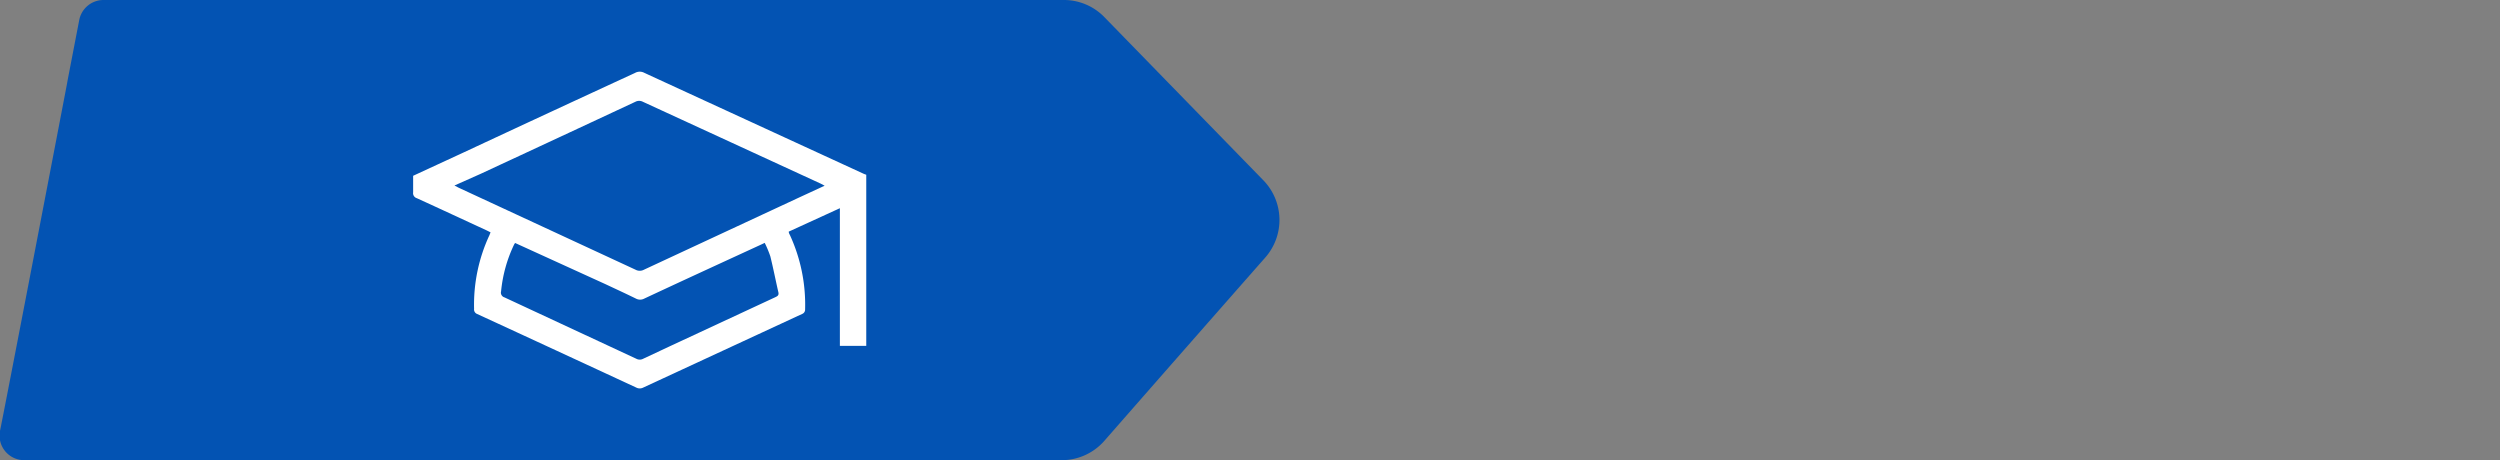
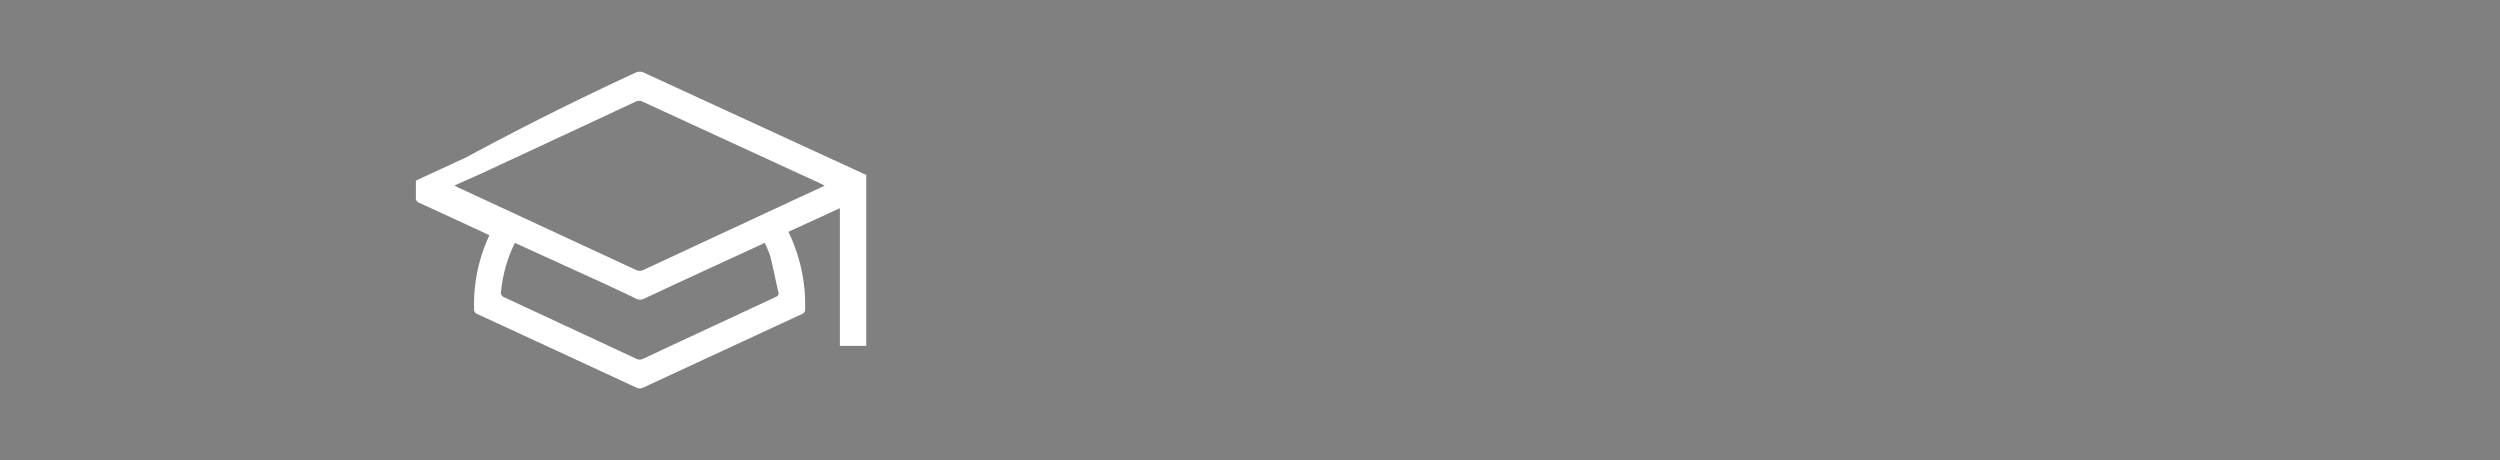
<svg xmlns="http://www.w3.org/2000/svg" viewBox="0 0 244.47 44.99">
  <rect x="0" y="0" width="244.47" height="44.99" fill="#808080" stroke="none" />
  <defs>
    <style>.cls-1{fill:none}.cls-2{fill:#0353b3}.cls-3{fill:#fff}</style>
  </defs>
  <g id="Camada_2" data-name="Camada 2">
    <g id="Camada_1-2" data-name="Camada 1">
      <path d="M0 0h244.47v44.99H0z" class="cls-1" />
-       <path d="M123.52 17.61 108 1.68A5.52 5.52 0 0 0 104 0H10.11a2.42 2.42 0 0 0-2.37 2L6.55 8.17l.07-.33C6.21 10 .24 41.09 0 42.13A2.41 2.41 0 0 0 2.41 45h101.38a5.55 5.55 0 0 0 4.21-1.9q7.88-9 15.74-17.93a5.56 5.56 0 0 0-.22-7.56Z" class="cls-2" />
-       <path d="M84.71 33.82h-2.58V20.36l-5 2.29c0 .14.08.26.13.37a16.25 16.25 0 0 1 1.47 7.23.45.45 0 0 1-.29.45L62.9 37.9a.74.74 0 0 1-.68 0q-7.78-3.61-15.57-7.2a.47.47 0 0 1-.29-.5 16.06 16.06 0 0 1 1.5-7.2l.11-.28-.38-.19c-2.28-1.05-4.55-2.11-6.83-3.15a.51.51 0 0 1-.36-.57v-1.62l4.91-2.27Q53.71 11 62.1 7.13a.94.94 0 0 1 .92 0L84.47 17l.24.09ZM44.44 18.14l.44.23 17.26 8a.87.87 0 0 0 .84 0L78 19.38l2.64-1.22-.4-.21-17.38-8a.79.79 0 0 0-.72 0Q54.58 13.48 47 17Zm5.93 5.62a1.46 1.46 0 0 0-.11.18A13.58 13.58 0 0 0 49 28.49a.48.48 0 0 0 .33.59l12.89 6a.71.71 0 0 0 .68 0l2.58-1.21 10.32-4.8c.21-.1.38-.18.32-.47-.27-1.17-.5-2.36-.79-3.53a10.56 10.56 0 0 0-.55-1.32l-.36.17C70.6 25.68 66.78 27.43 63 29.2a.86.86 0 0 1-.81 0c-1-.49-2-.95-3-1.42Z" class="cls-3" />
+       <path d="M84.71 33.82h-2.58V20.36l-5 2.29c0 .14.08.26.13.37a16.25 16.25 0 0 1 1.47 7.23.45.45 0 0 1-.29.45L62.9 37.9a.74.74 0 0 1-.68 0q-7.78-3.61-15.57-7.2a.47.47 0 0 1-.29-.5 16.06 16.06 0 0 1 1.5-7.2c-2.28-1.05-4.55-2.11-6.83-3.15a.51.51 0 0 1-.36-.57v-1.62l4.91-2.27Q53.71 11 62.1 7.13a.94.94 0 0 1 .92 0L84.47 17l.24.09ZM44.44 18.14l.44.23 17.26 8a.87.87 0 0 0 .84 0L78 19.38l2.64-1.22-.4-.21-17.38-8a.79.79 0 0 0-.72 0Q54.58 13.48 47 17Zm5.93 5.62a1.46 1.46 0 0 0-.11.18A13.58 13.58 0 0 0 49 28.49a.48.48 0 0 0 .33.59l12.89 6a.71.71 0 0 0 .68 0l2.58-1.21 10.32-4.8c.21-.1.38-.18.32-.47-.27-1.17-.5-2.36-.79-3.53a10.56 10.56 0 0 0-.55-1.32l-.36.17C70.6 25.68 66.78 27.43 63 29.2a.86.86 0 0 1-.81 0c-1-.49-2-.95-3-1.42Z" class="cls-3" />
    </g>
  </g>
</svg>